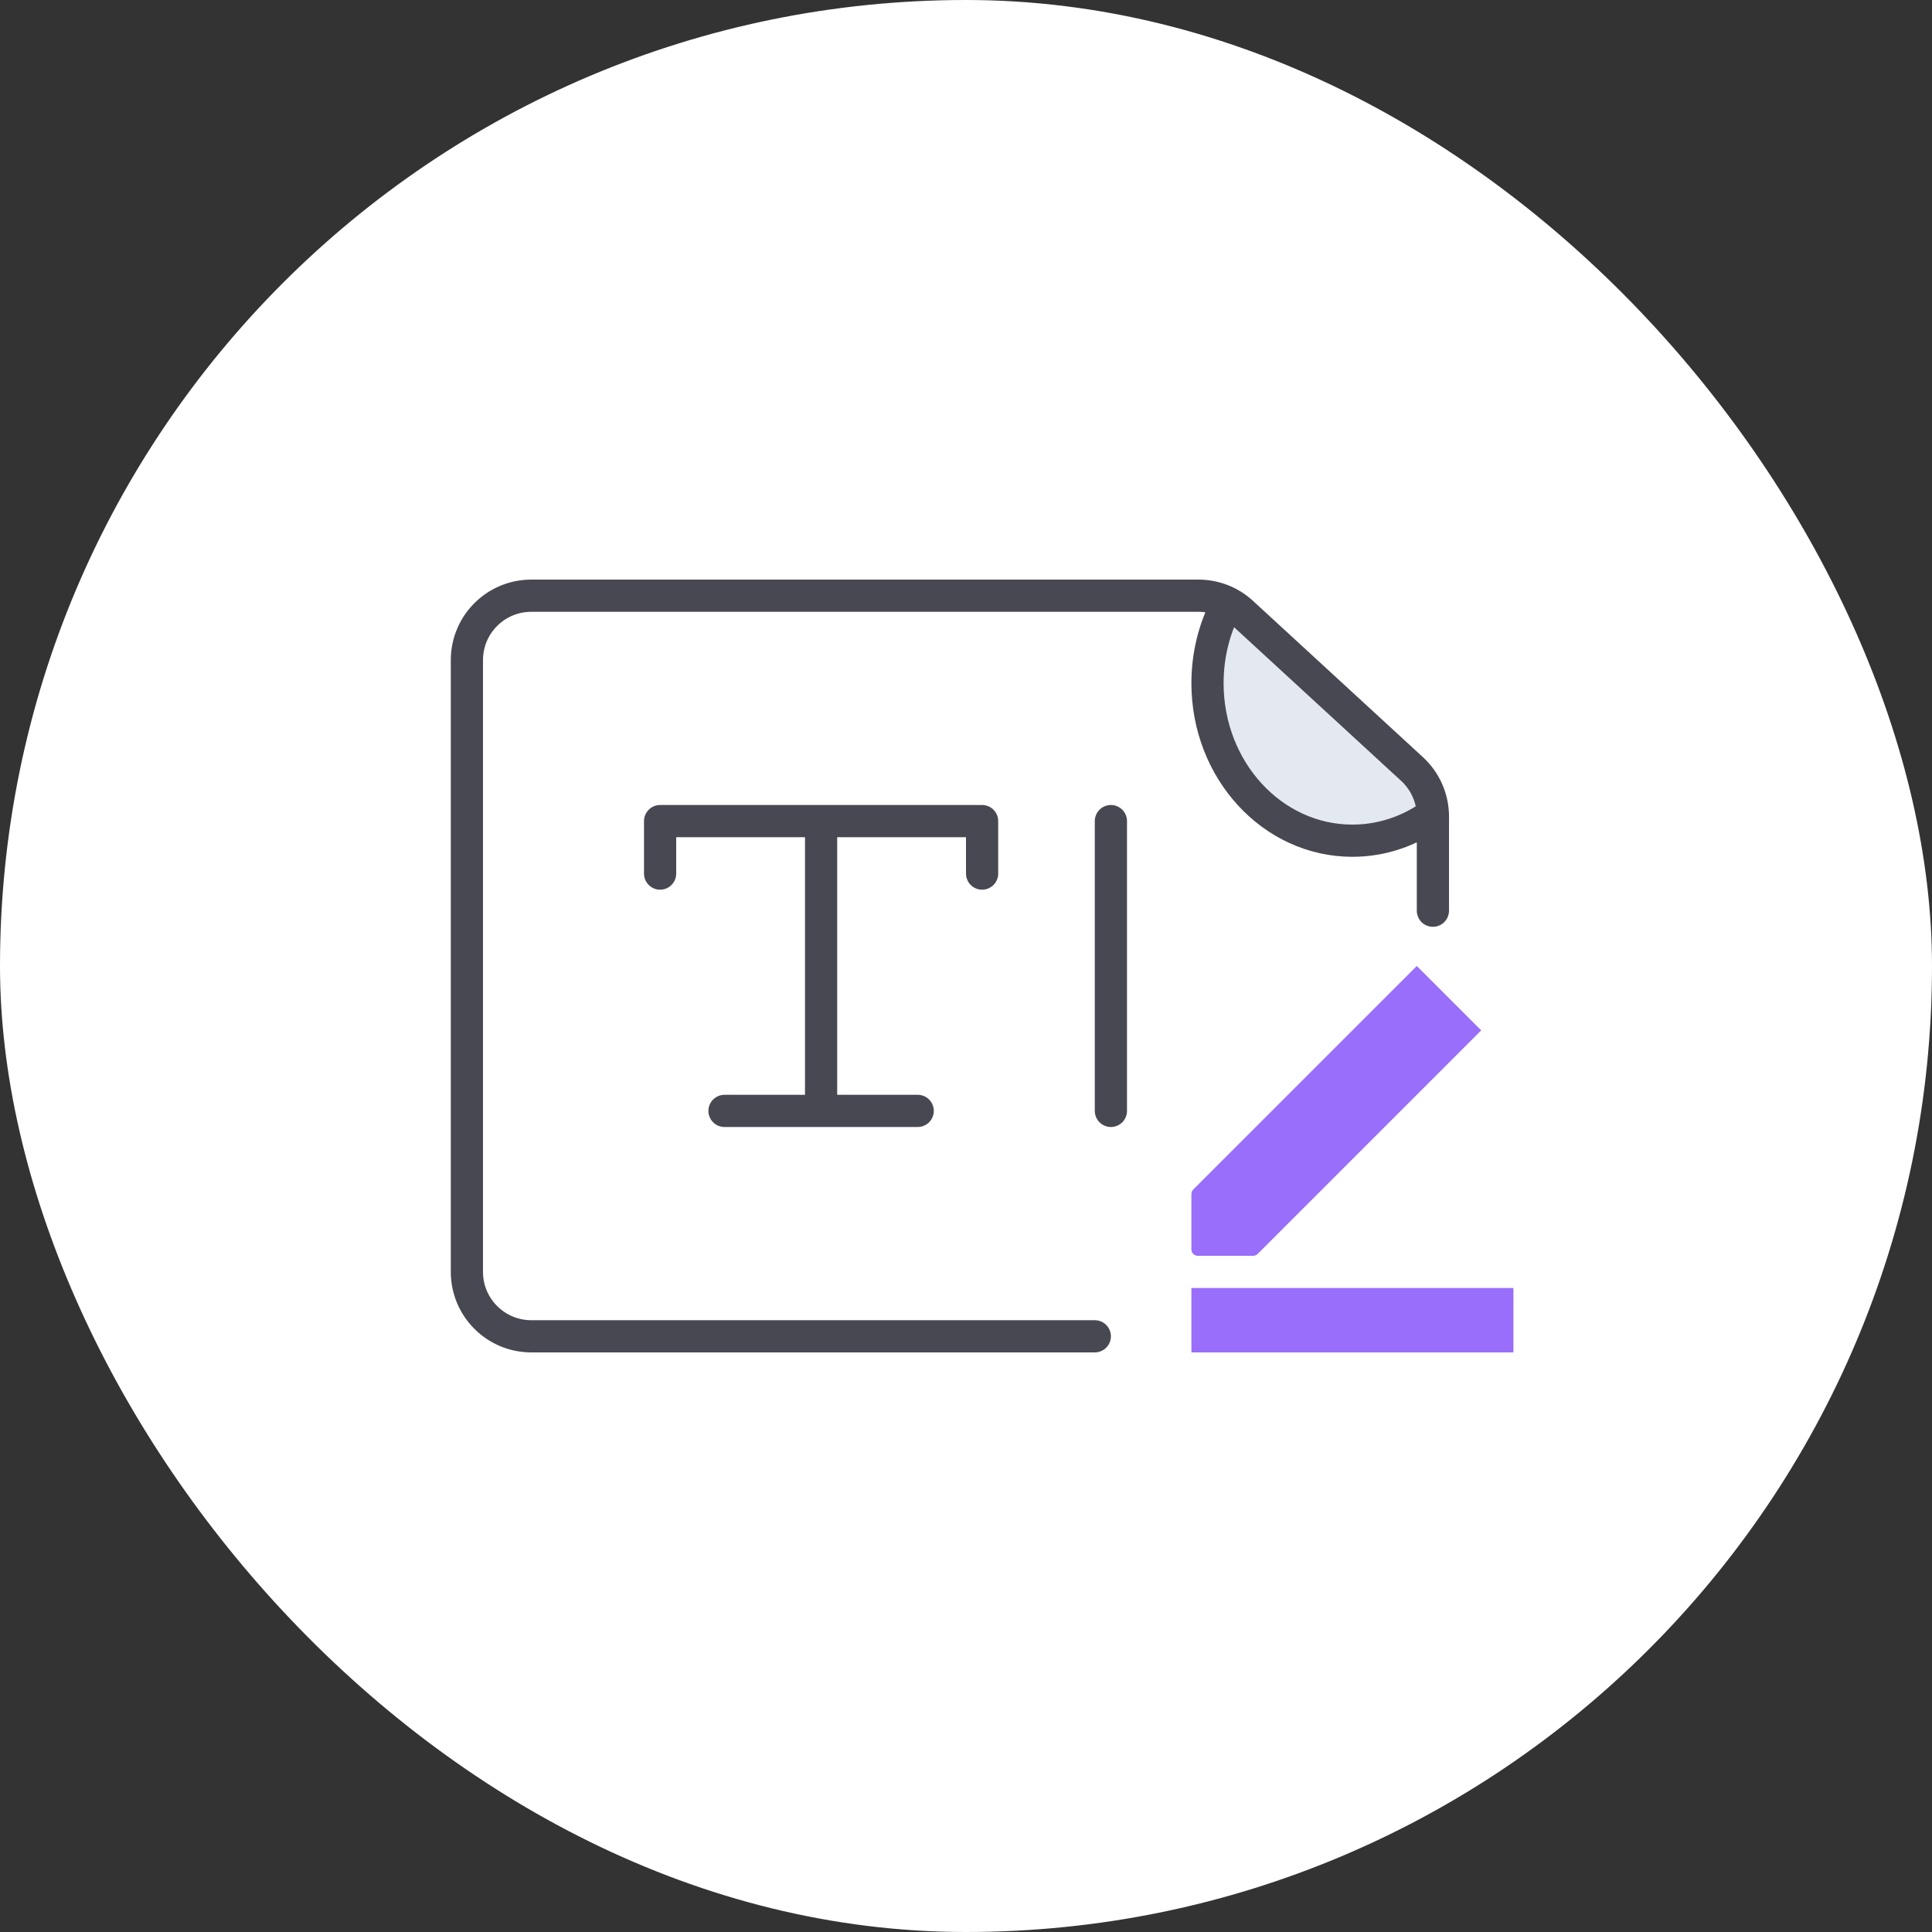
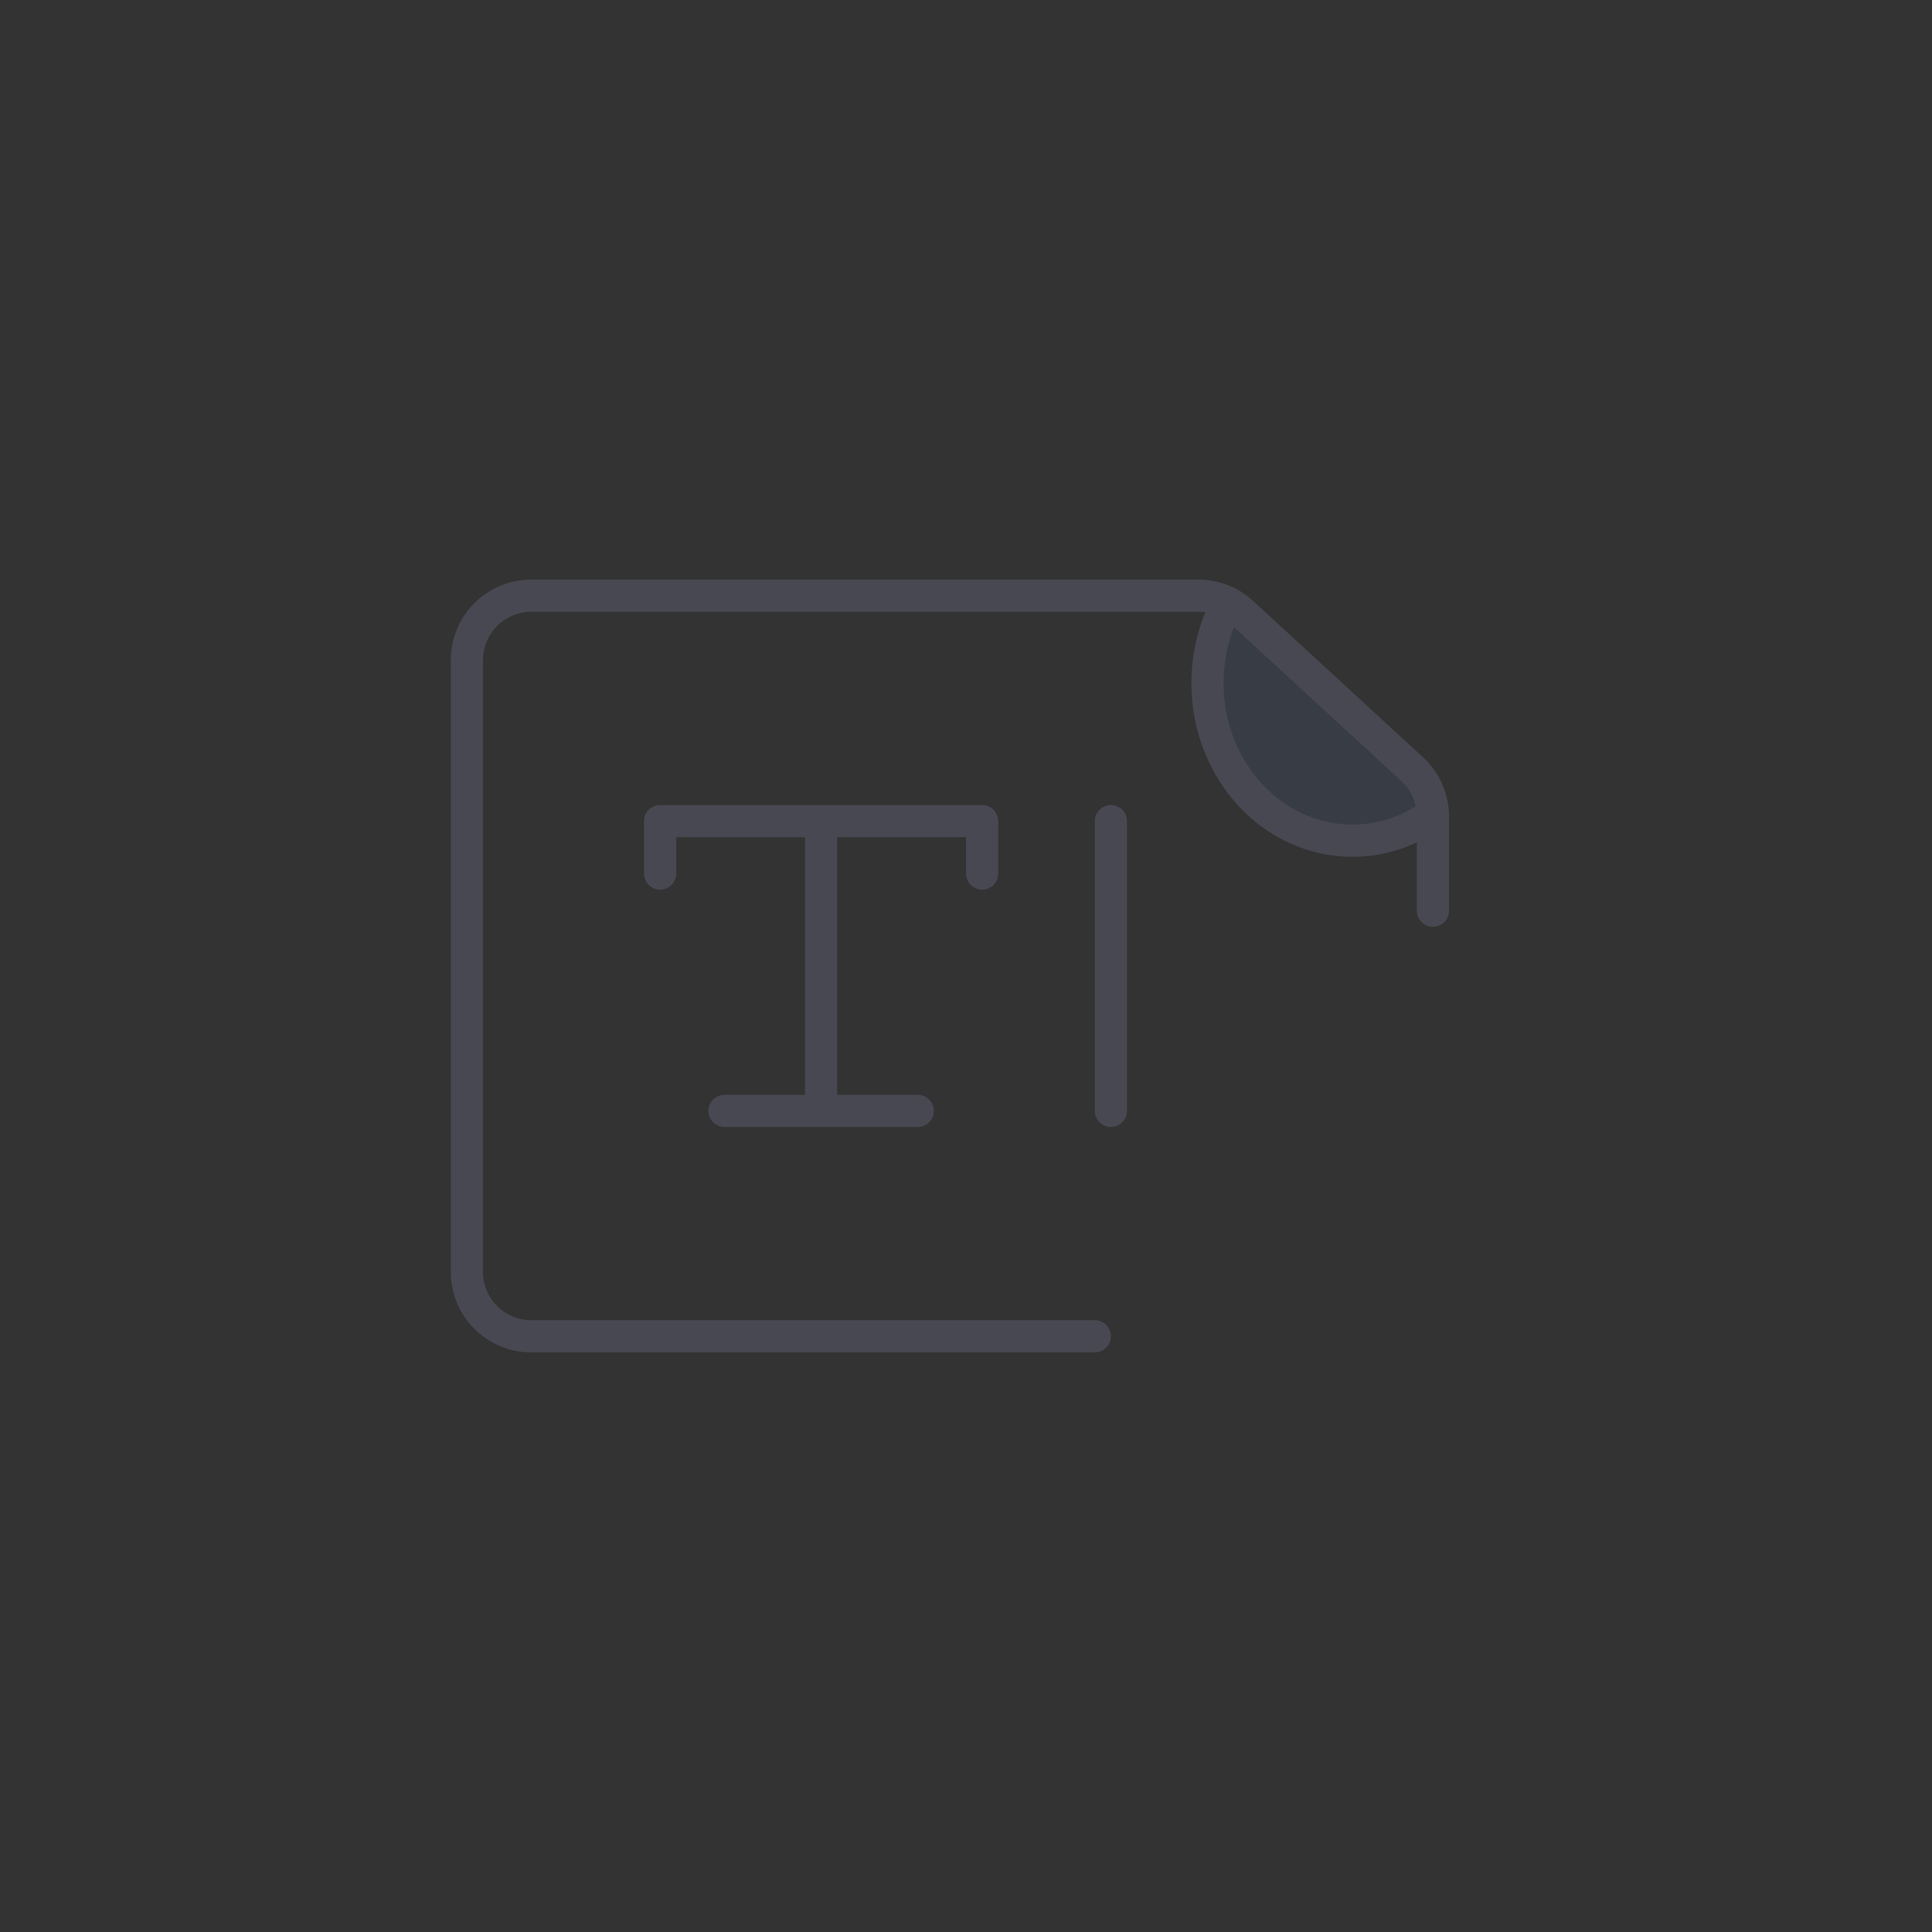
<svg xmlns="http://www.w3.org/2000/svg" width="48" height="48" viewBox="0 0 48 48" fill="none">
  <rect x="0" y="0" width="48" height="48" fill="#333333" stroke="none" />
-   <rect width="48" height="48" rx="24" fill="white" />
  <path d="M30.399 14.8L35.599 20L34.662 20.468C32.353 21.623 29.698 19.709 30.063 17.154L30.399 14.8Z" fill="#556FA3" fill-opacity="0.16" />
  <path d="M35.6 22.626V20.285C35.6 19.837 35.412 19.41 35.083 19.107L30.859 15.222C30.564 14.95 30.177 14.8 29.776 14.8H13.2C12.316 14.8 11.6 15.516 11.6 16.4V31.6C11.6 32.483 12.316 33.2 13.2 33.2H27.2M20.4 20.4H16.4V21.704M20.4 20.4H24.4V21.704M20.4 20.4V27.6M20.4 27.6H22.8M20.4 27.6H18M27.6 20.4V27.6M30.468 15.042C30.17 15.612 30 16.271 30 16.974C30 19.135 31.611 20.887 33.6 20.887C34.34 20.887 35.028 20.644 35.6 20.228" stroke="#484852" stroke-width="0.8" stroke-linecap="round" stroke-linejoin="round" />
-   <path d="M29.646 29.553C29.616 29.583 29.6 29.624 29.6 29.666V31.04C29.6 31.128 29.671 31.2 29.76 31.2H31.133C31.176 31.2 31.216 31.183 31.247 31.153L36.8 25.6L35.2 24L29.646 29.553Z" fill="#986EFA" />
-   <path d="M37.6 32H29.6V33.6H37.6V32Z" fill="#986EFA" />
</svg>